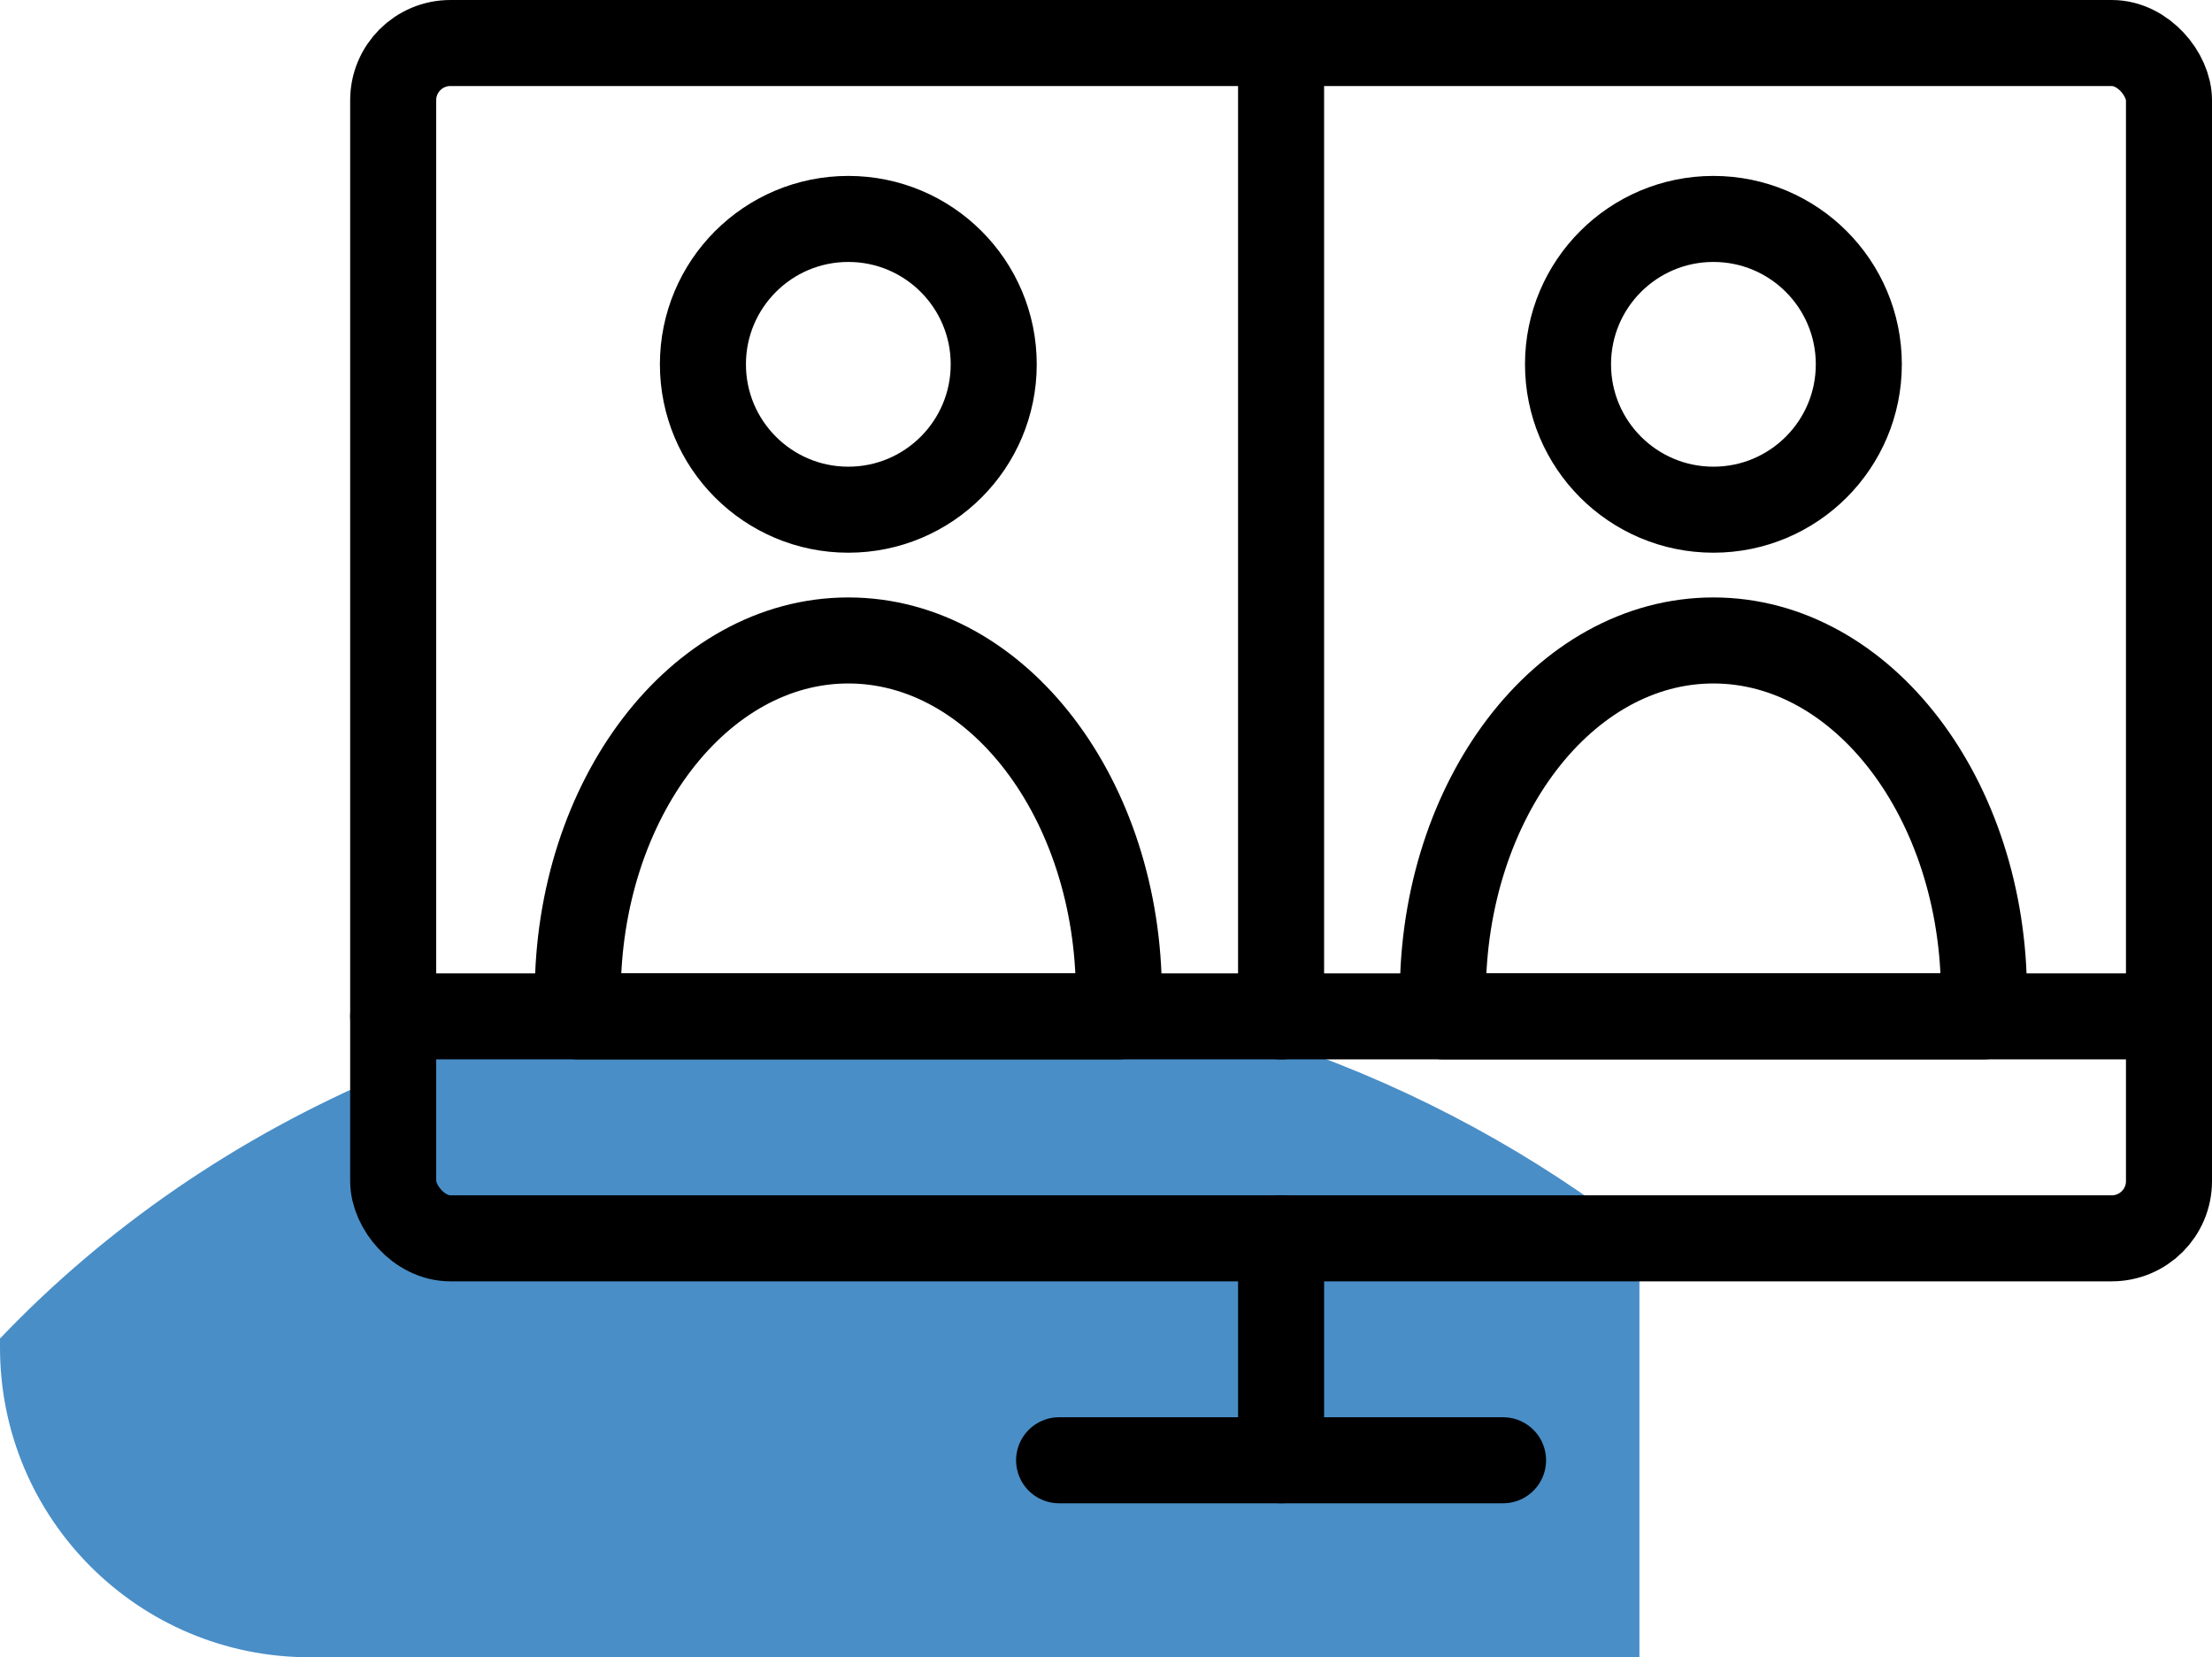
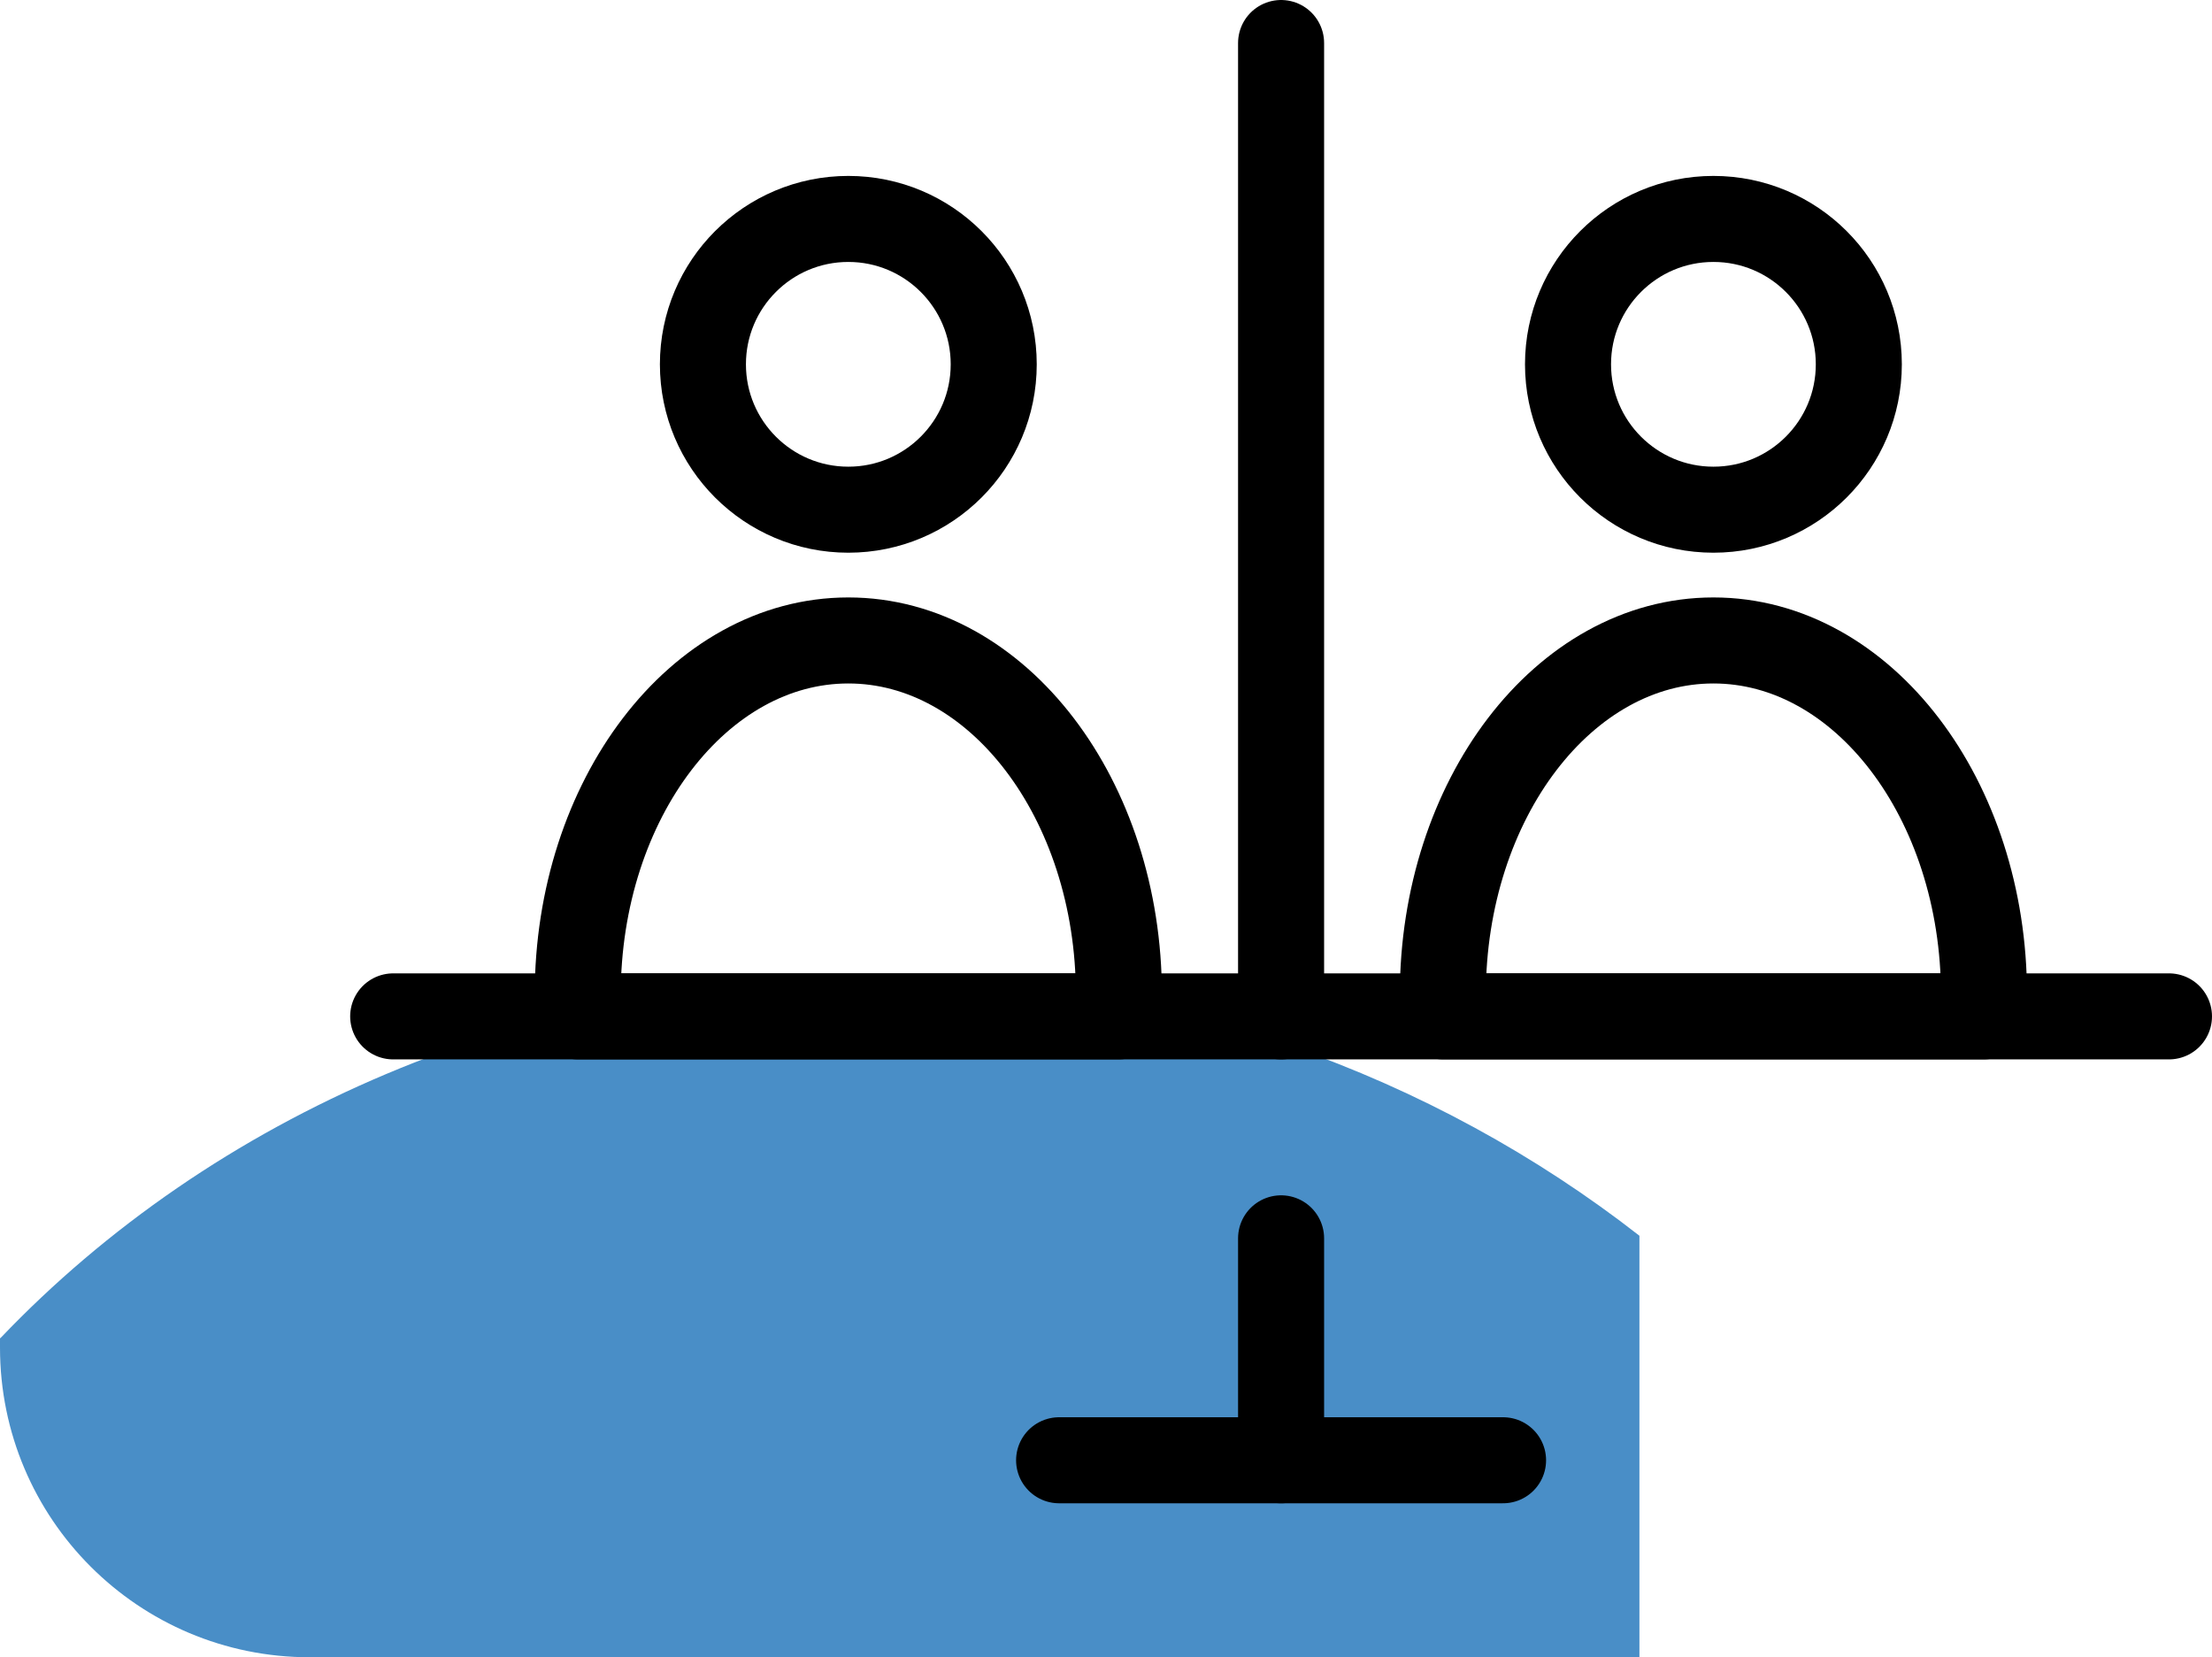
<svg xmlns="http://www.w3.org/2000/svg" id="Layer_2" data-name="Layer 2" viewBox="0 0 51.42 38.53">
  <defs>
    <style>
      .cls-1 {
        fill: none;
        stroke: #000;
        stroke-linecap: round;
        stroke-linejoin: round;
        stroke-width: 2px;
      }

      .cls-2 {
        fill: #1c72b9;
        opacity: .8;
      }
    </style>
  </defs>
  <g id="Layer_1-2" data-name="Layer 1">
    <g>
      <path class="cls-2" d="m0,31.11v.22c0,3.98,3.22,7.2,7.2,7.2h30.91v-9.8c-4.78-3.73-10.97-6.03-17.76-6.03-8.14,0-15.43,3.26-20.34,8.41Z" />
      <g>
-         <rect class="cls-1" x="9.14" y="1" width="41.28" height="27.79" rx="1.33" ry="1.33" />
        <line class="cls-1" x1="29.78" y1="33.95" x2="29.78" y2="28.79" />
        <line class="cls-1" x1="34.94" y1="33.95" x2="24.62" y2="33.95" />
        <line class="cls-1" x1="9.14" y1="23.63" x2="50.42" y2="23.63" />
        <g>
          <circle class="cls-1" cx="19.72" cy="8.47" r="3.38" />
          <path class="cls-1" d="m26,23.63c0-.17.01-.33.01-.5,0-4.55-2.82-8.24-6.29-8.24s-6.29,3.69-6.29,8.24c0,.17,0,.33.01.5h12.56Z" />
          <circle class="cls-1" cx="39.83" cy="8.47" r="3.38" />
          <path class="cls-1" d="m46.11,23.63c0-.17.01-.33.01-.5,0-4.55-2.82-8.24-6.29-8.24s-6.29,3.69-6.29,8.24c0,.17,0,.33.01.5h12.56Z" />
        </g>
        <line class="cls-1" x1="29.78" y1="1" x2="29.78" y2="23.63" />
      </g>
    </g>
  </g>
</svg>